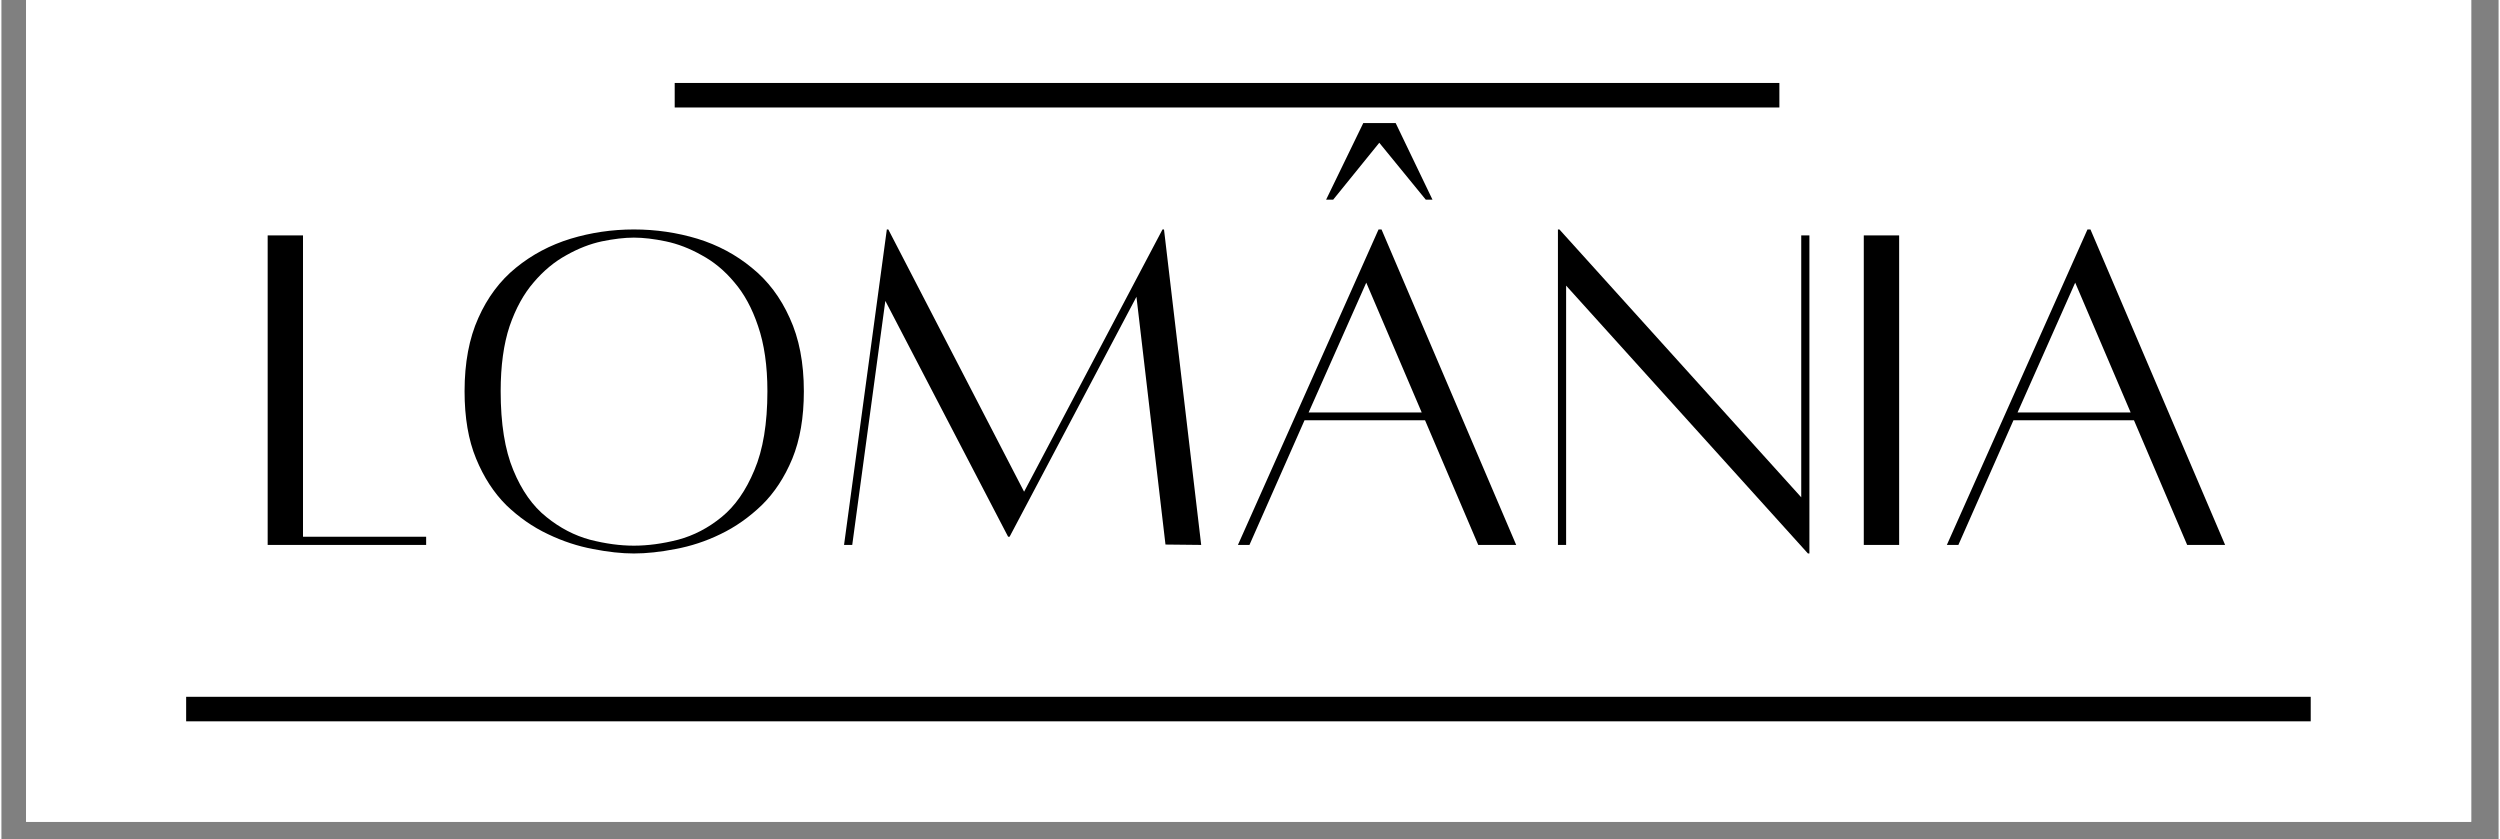
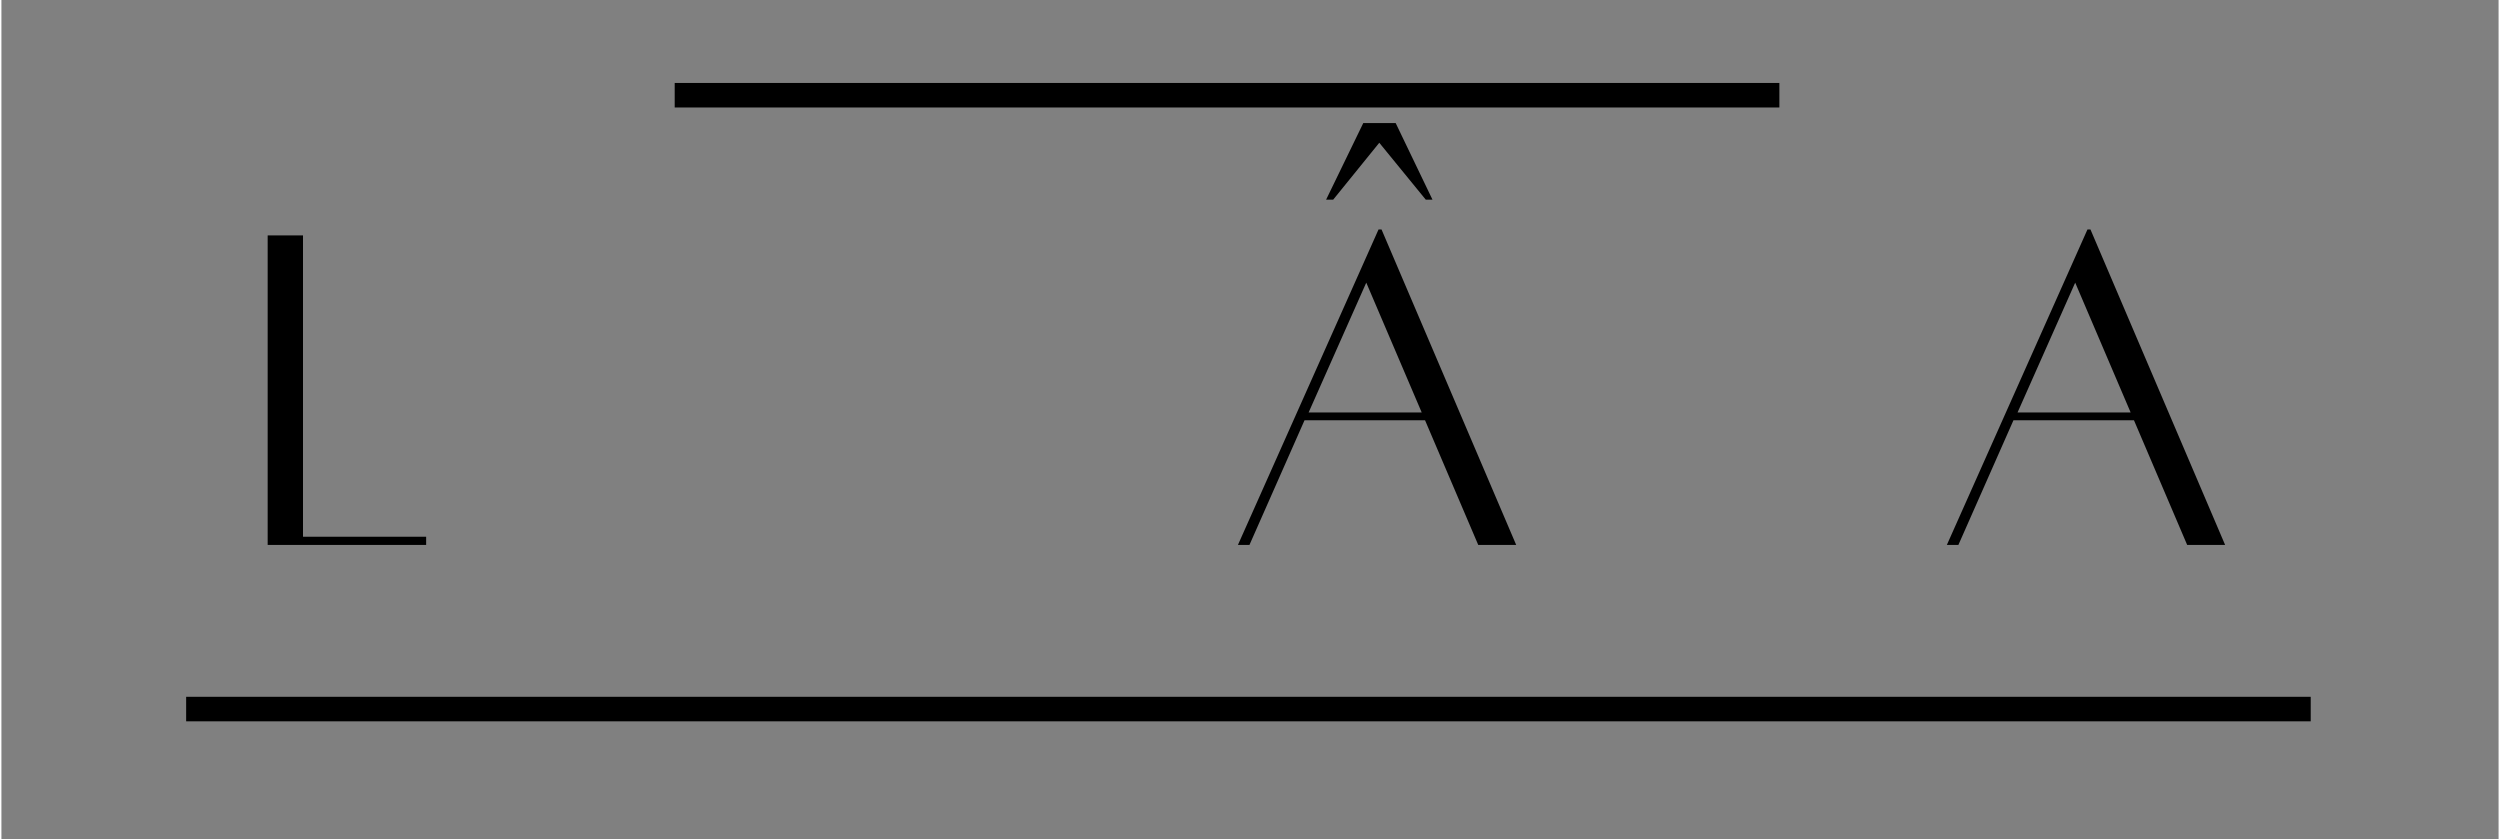
<svg xmlns="http://www.w3.org/2000/svg" width="140" viewBox="0 0 104.88 35.25" height="47" preserveAspectRatio="xMidYMid meet">
  <rect x="0" y="0" width="104.88" height="35.25" fill="#808080" stroke="none" />
  <defs>
    <g />
    <clipPath id="e9e86caaa4">
-       <path d="M 1.035 0 L 103.73 0 L 103.73 34.516 L 1.035 34.516 Z M 1.035 0 " clip-rule="nonzero" />
-     </clipPath>
+       </clipPath>
  </defs>
  <g clip-path="url(#e9e86caaa4)">
    <path fill="#ffffff" d="M 1.035 0 L 103.848 0 L 103.848 34.516 L 1.035 34.516 Z M 1.035 0 " fill-opacity="1" fill-rule="nonzero" />
    <path fill="#ffffff" d="M 1.035 0 L 103.848 0 L 103.848 34.516 L 1.035 34.516 Z M 1.035 0 " fill-opacity="1" fill-rule="nonzero" />
  </g>
  <g fill="#000000" fill-opacity="1">
    <g transform="translate(10.182, 22.871)">
      <g>
        <path d="M 2.484 -0.328 L 7.656 -0.328 L 7.656 0.016 L 1 0.016 L 1 -12.984 L 2.484 -12.984 Z M 2.484 -0.328 " />
      </g>
    </g>
  </g>
  <g fill="#000000" fill-opacity="1">
    <g transform="translate(18.624, 22.871)">
      <g>
-         <path d="M 7.938 -13.234 C 8.863 -13.234 9.754 -13.102 10.609 -12.844 C 11.461 -12.582 12.223 -12.176 12.891 -11.625 C 13.566 -11.082 14.098 -10.379 14.484 -9.516 C 14.879 -8.66 15.078 -7.633 15.078 -6.438 C 15.078 -5.332 14.914 -4.391 14.594 -3.609 C 14.27 -2.828 13.844 -2.176 13.312 -1.656 C 12.781 -1.145 12.203 -0.738 11.578 -0.438 C 10.953 -0.133 10.32 0.07 9.688 0.188 C 9.051 0.312 8.469 0.375 7.938 0.375 C 7.426 0.375 6.852 0.312 6.219 0.188 C 5.594 0.07 4.961 -0.133 4.328 -0.438 C 3.691 -0.738 3.109 -1.145 2.578 -1.656 C 2.055 -2.176 1.633 -2.828 1.312 -3.609 C 0.988 -4.391 0.828 -5.332 0.828 -6.438 C 0.828 -7.633 1.02 -8.66 1.406 -9.516 C 1.789 -10.379 2.316 -11.082 2.984 -11.625 C 3.66 -12.176 4.426 -12.582 5.281 -12.844 C 6.133 -13.102 7.02 -13.234 7.938 -13.234 Z M 7.938 0.047 C 8.52 0.047 9.141 -0.035 9.797 -0.203 C 10.453 -0.379 11.062 -0.695 11.625 -1.156 C 12.188 -1.613 12.645 -2.27 13 -3.125 C 13.363 -3.977 13.547 -5.082 13.547 -6.438 C 13.547 -7.508 13.414 -8.422 13.156 -9.172 C 12.906 -9.922 12.57 -10.535 12.156 -11.016 C 11.75 -11.504 11.289 -11.883 10.781 -12.156 C 10.281 -12.438 9.781 -12.629 9.281 -12.734 C 8.789 -12.836 8.344 -12.891 7.938 -12.891 C 7.539 -12.891 7.094 -12.836 6.594 -12.734 C 6.102 -12.629 5.609 -12.438 5.109 -12.156 C 4.609 -11.883 4.148 -11.504 3.734 -11.016 C 3.316 -10.535 2.977 -9.922 2.719 -9.172 C 2.469 -8.422 2.344 -7.508 2.344 -6.438 C 2.344 -5.082 2.52 -3.977 2.875 -3.125 C 3.227 -2.27 3.691 -1.613 4.266 -1.156 C 4.836 -0.695 5.445 -0.379 6.094 -0.203 C 6.75 -0.035 7.363 0.047 7.938 0.047 Z M 7.938 0.047 " />
-       </g>
+         </g>
    </g>
  </g>
  <g fill="#000000" fill-opacity="1">
    <g transform="translate(34.64, 22.871)">
      <g>
-         <path d="M 14.188 -13.234 L 15.75 0.016 L 14.25 0 L 13.031 -10.406 L 7.703 -0.328 L 7.641 -0.328 L 2.484 -10.234 L 1.094 0.016 L 0.75 0.016 L 2.547 -13.234 L 2.609 -13.234 L 8.312 -2.219 L 14.125 -13.234 Z M 14.188 -13.234 " />
-       </g>
+         </g>
    </g>
  </g>
  <g fill="#000000" fill-opacity="1">
    <g transform="translate(51.214, 22.871)">
      <g>
        <path d="M 8.891 -14.484 L 8.609 -14.484 L 6.656 -16.875 L 4.719 -14.484 L 4.422 -14.484 L 5.984 -17.703 L 7.344 -17.703 Z M 10.812 0.016 L 8.578 -5.219 L 3.516 -5.219 L 1.203 0.016 L 0.719 0.016 L 6.625 -13.234 L 6.75 -13.234 L 12.406 0.016 Z M 3.688 -5.547 L 8.438 -5.547 L 6.109 -11 Z M 3.688 -5.547 " />
      </g>
    </g>
  </g>
  <g fill="#000000" fill-opacity="1">
    <g transform="translate(64.373, 22.871)">
      <g>
-         <path d="M 11.562 -12.984 L 11.562 0.375 L 11.5 0.375 L 1.344 -10.875 L 1.344 0.016 L 1 0.016 L 1 -13.234 L 1.062 -13.234 L 11.219 -1.984 L 11.219 -12.984 Z M 11.562 -12.984 " />
-       </g>
+         </g>
    </g>
  </g>
  <g fill="#000000" fill-opacity="1">
    <g transform="translate(77.016, 22.871)">
      <g>
-         <path d="M 1.203 0.016 L 1.203 -12.984 L 2.688 -12.984 L 2.688 0.016 Z M 1.203 0.016 " />
-       </g>
+         </g>
    </g>
  </g>
  <g fill="#000000" fill-opacity="1">
    <g transform="translate(80.989, 22.871)">
      <g>
        <path d="M 10.812 0.016 L 8.578 -5.219 L 3.516 -5.219 L 1.203 0.016 L 0.719 0.016 L 6.625 -13.234 L 6.75 -13.234 L 12.406 0.016 Z M 3.688 -5.547 L 8.438 -5.547 L 6.109 -11 Z M 3.688 -5.547 " />
      </g>
    </g>
  </g>
  <g fill="#000000" fill-opacity="1">
    <g transform="translate(94.151, 22.871)">
      <g />
    </g>
  </g>
  <path stroke-linecap="butt" transform="matrix(0.206, 0, 0, 0.206, 7.758, 29.265)" fill="none" stroke-linejoin="miter" d="M 0.001 2.503 L 433.165 2.503 " stroke="#000000" stroke-width="5" stroke-opacity="1" stroke-miterlimit="4" />
  <path stroke-linecap="butt" transform="matrix(0.206, 0, 0, 0.206, 28.279, 3.485)" fill="none" stroke-linejoin="miter" d="M -0.008 2.497 L 225.218 2.497 " stroke="#000000" stroke-width="5" stroke-opacity="1" stroke-miterlimit="4" />
</svg>